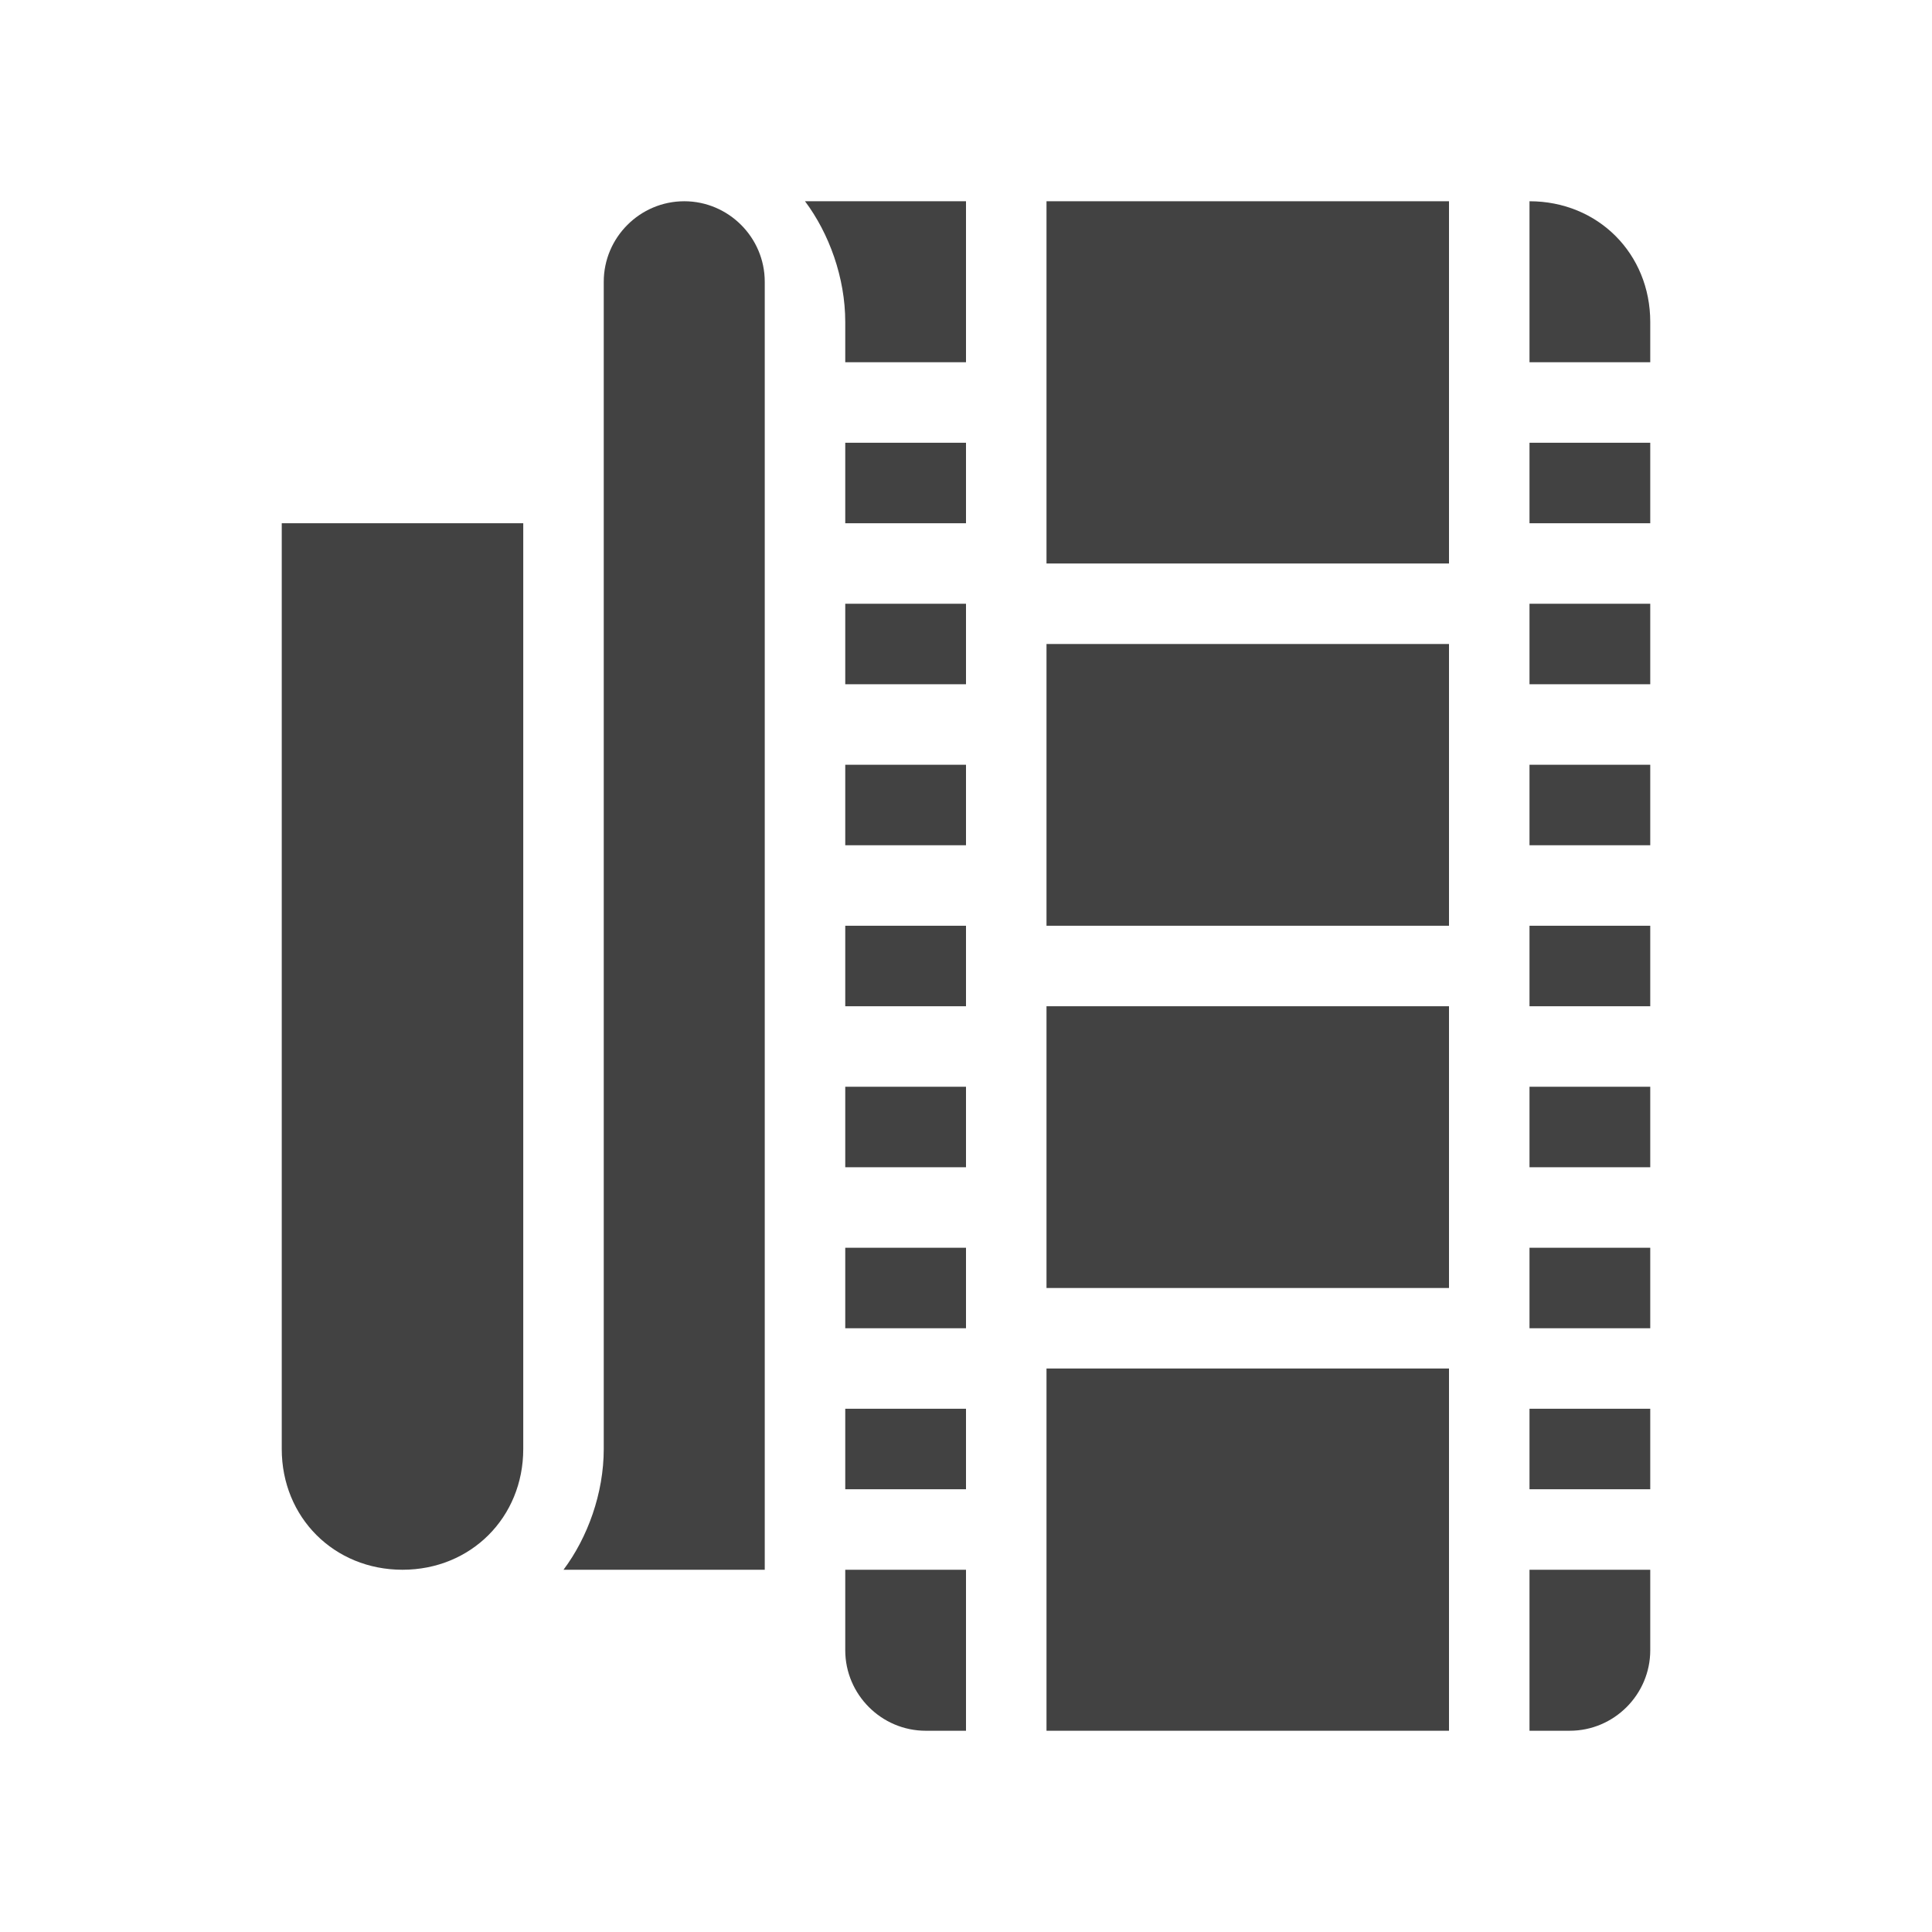
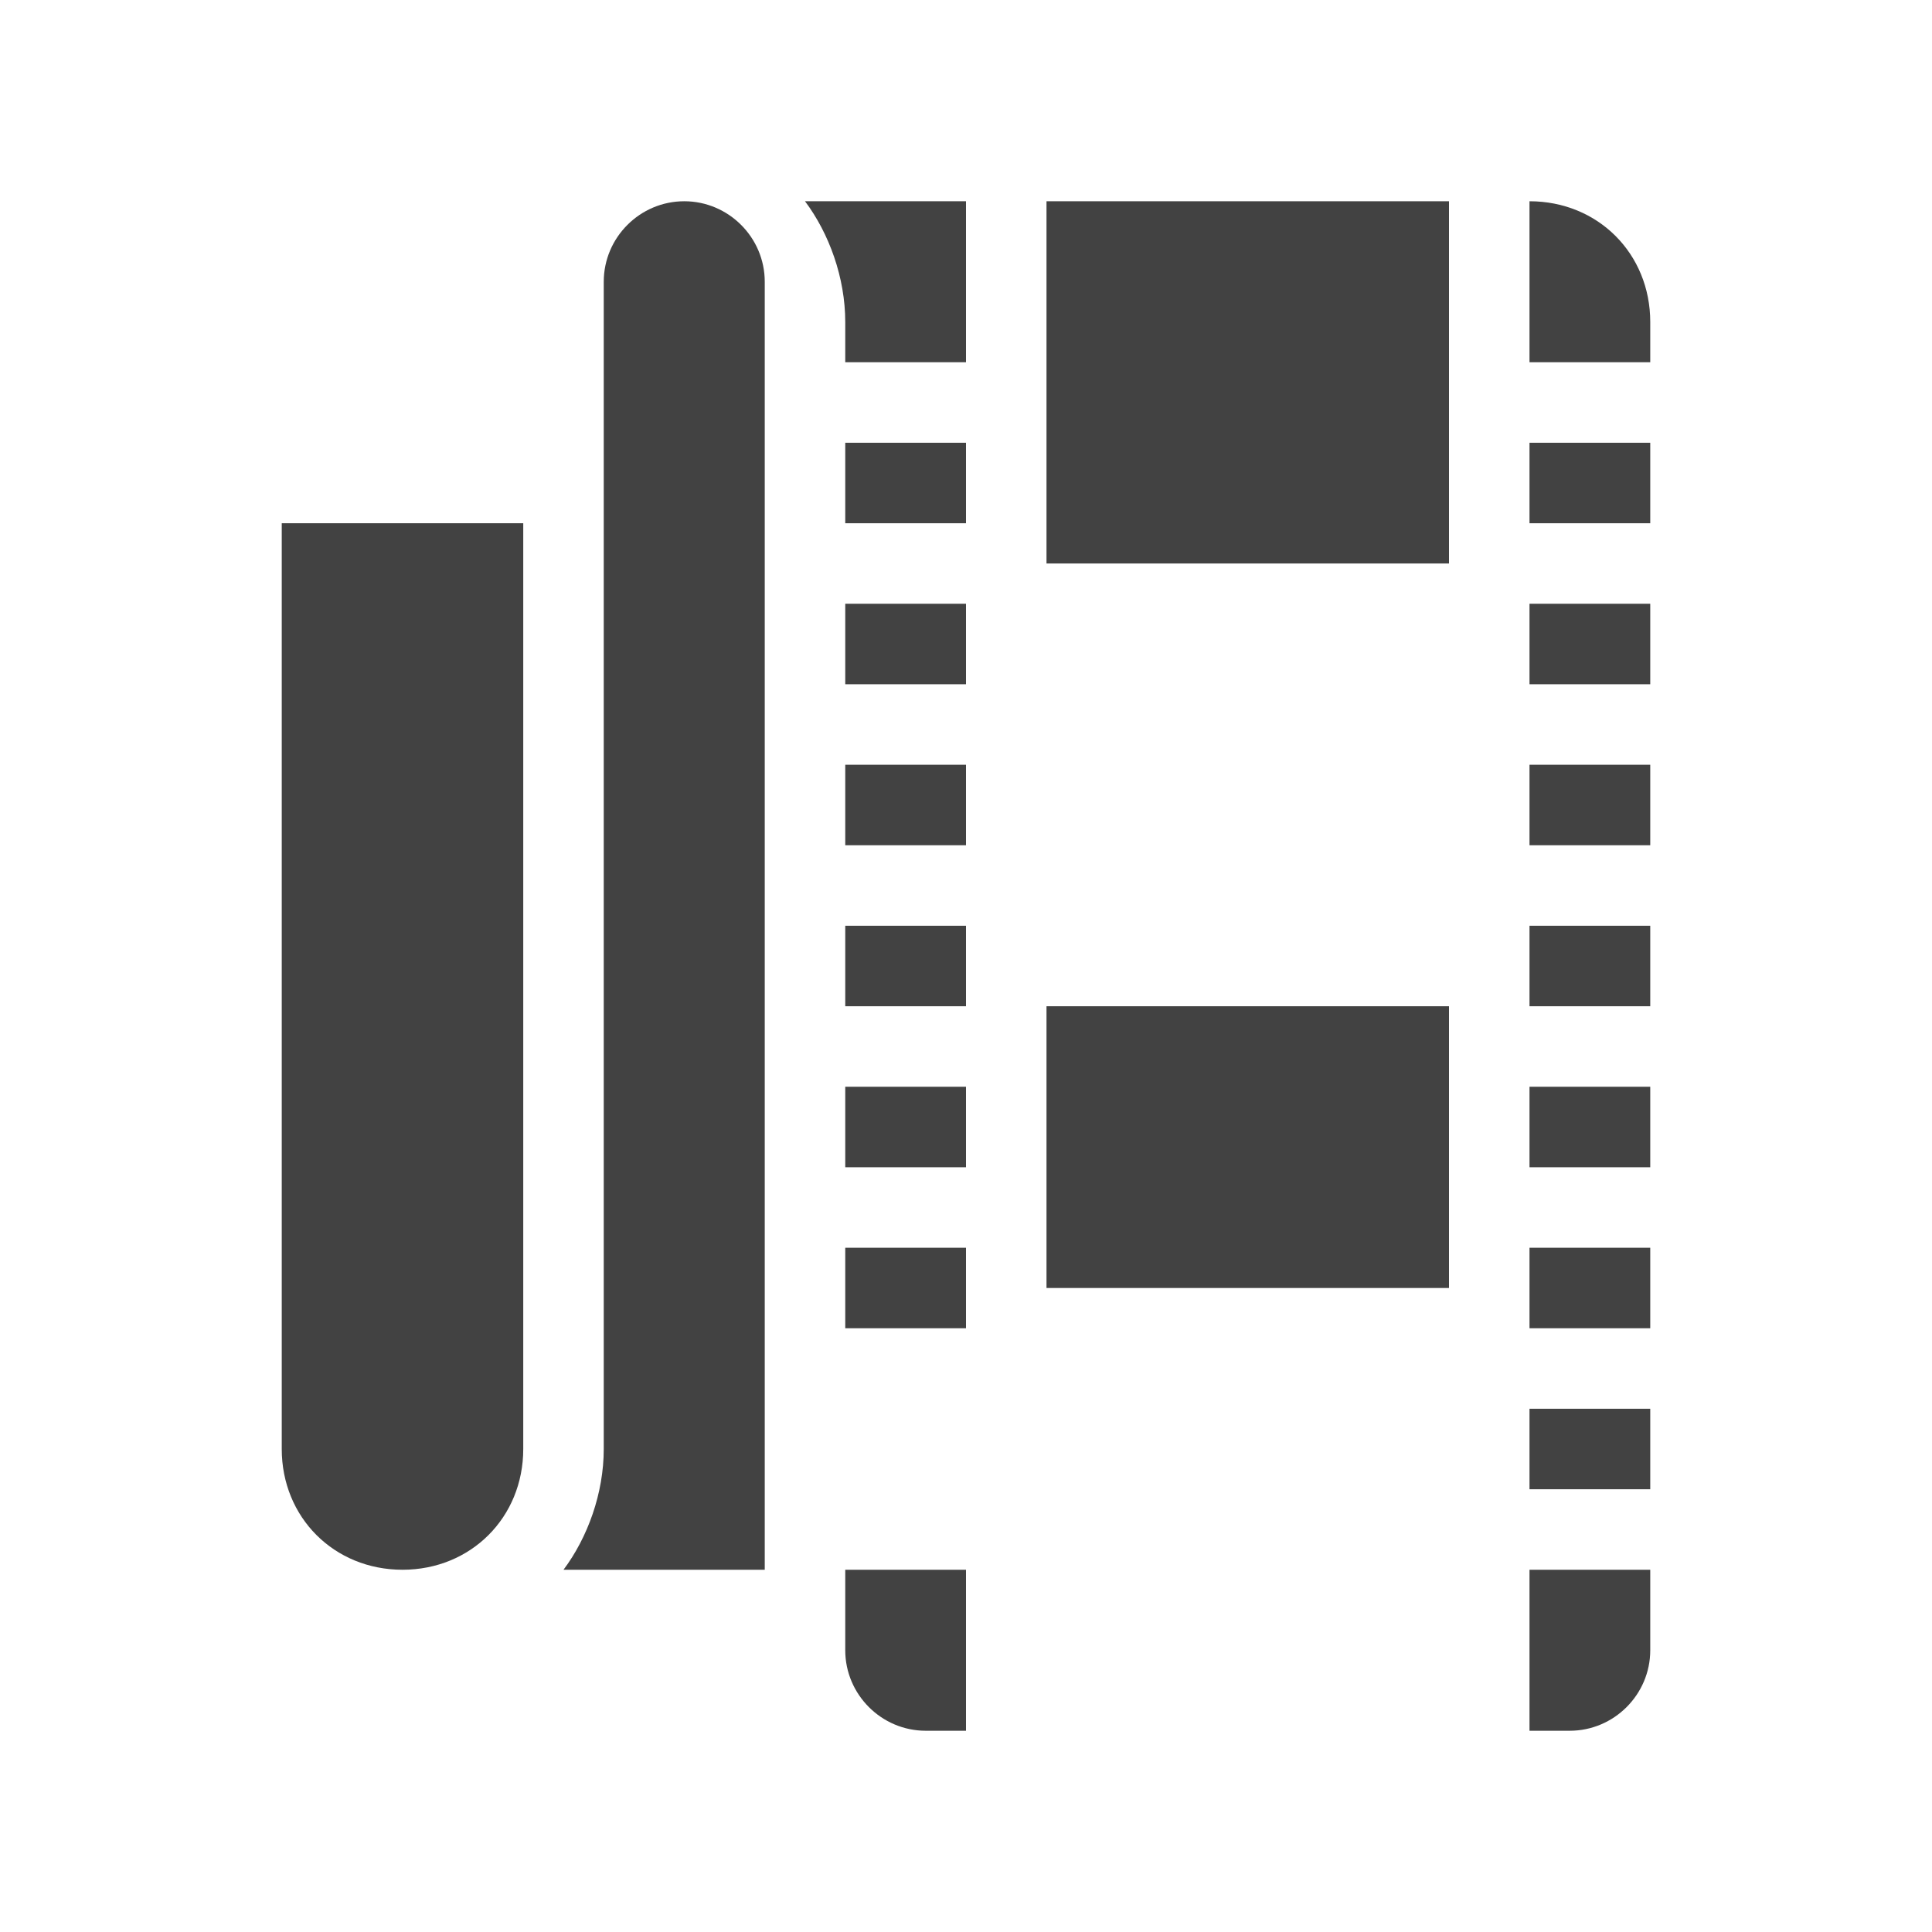
<svg xmlns="http://www.w3.org/2000/svg" version="1.1" viewBox="0 0 48 48">
  <defs>
    <style>
      .cls-1 {
        fill: #424242;
      }
    </style>
  </defs>
  <g>
    <g id="uuid-06b4b828-7a41-43ea-b881-485613bf67c1">
      <path class="cls-1" d="M7,36c0,1.7,1.3,3,3,3s3-1.3,3-3V13h-6v23Z" />
      <path class="cls-1" d="M17,5c-1.1,0-2,.9-2,2v29c0,1.1-.4,2.2-1,3h5V7c0-1.1-.9-2-2-2Z" />
      <rect class="cls-1" x="21" y="23" width="3" height="2" />
      <rect class="cls-1" x="26" y="25" width="10" height="7" />
      <rect class="cls-1" x="21" y="31" width="3" height="2" />
      <rect class="cls-1" x="21" y="19" width="3" height="2" />
      <rect class="cls-1" x="21" y="15" width="3" height="2" />
      <rect class="cls-1" x="21" y="27" width="3" height="2" />
      <rect class="cls-1" x="38" y="27" width="3" height="2" />
      <rect class="cls-1" x="38" y="23" width="3" height="2" />
-       <rect class="cls-1" x="26" y="16" width="10" height="7" />
      <rect class="cls-1" x="38" y="15" width="3" height="2" />
      <rect class="cls-1" x="38" y="19" width="3" height="2" />
      <rect class="cls-1" x="38" y="11" width="3" height="2" />
      <path class="cls-1" d="M21,8v1h3v-4h-4c.6.8,1,1.9,1,3Z" />
      <rect class="cls-1" x="38" y="35" width="3" height="2" />
      <path class="cls-1" d="M38,5v4h3v-1c0-1.7-1.3-3-3-3Z" />
      <path class="cls-1" d="M21,41c0,1.1.9,2,2,2h1v-4h-3v2Z" />
      <path class="cls-1" d="M38,43h1c1.1,0,2-.9,2-2v-2h-3v4Z" />
-       <rect class="cls-1" x="21" y="35" width="3" height="2" />
      <rect class="cls-1" x="26" y="5" width="10" height="9" />
-       <rect class="cls-1" x="26" y="34" width="10" height="9" />
      <rect class="cls-1" x="21" y="11" width="3" height="2" />
      <rect class="cls-1" x="38" y="31" width="3" height="2" />
    </g>
  </g>
</svg>